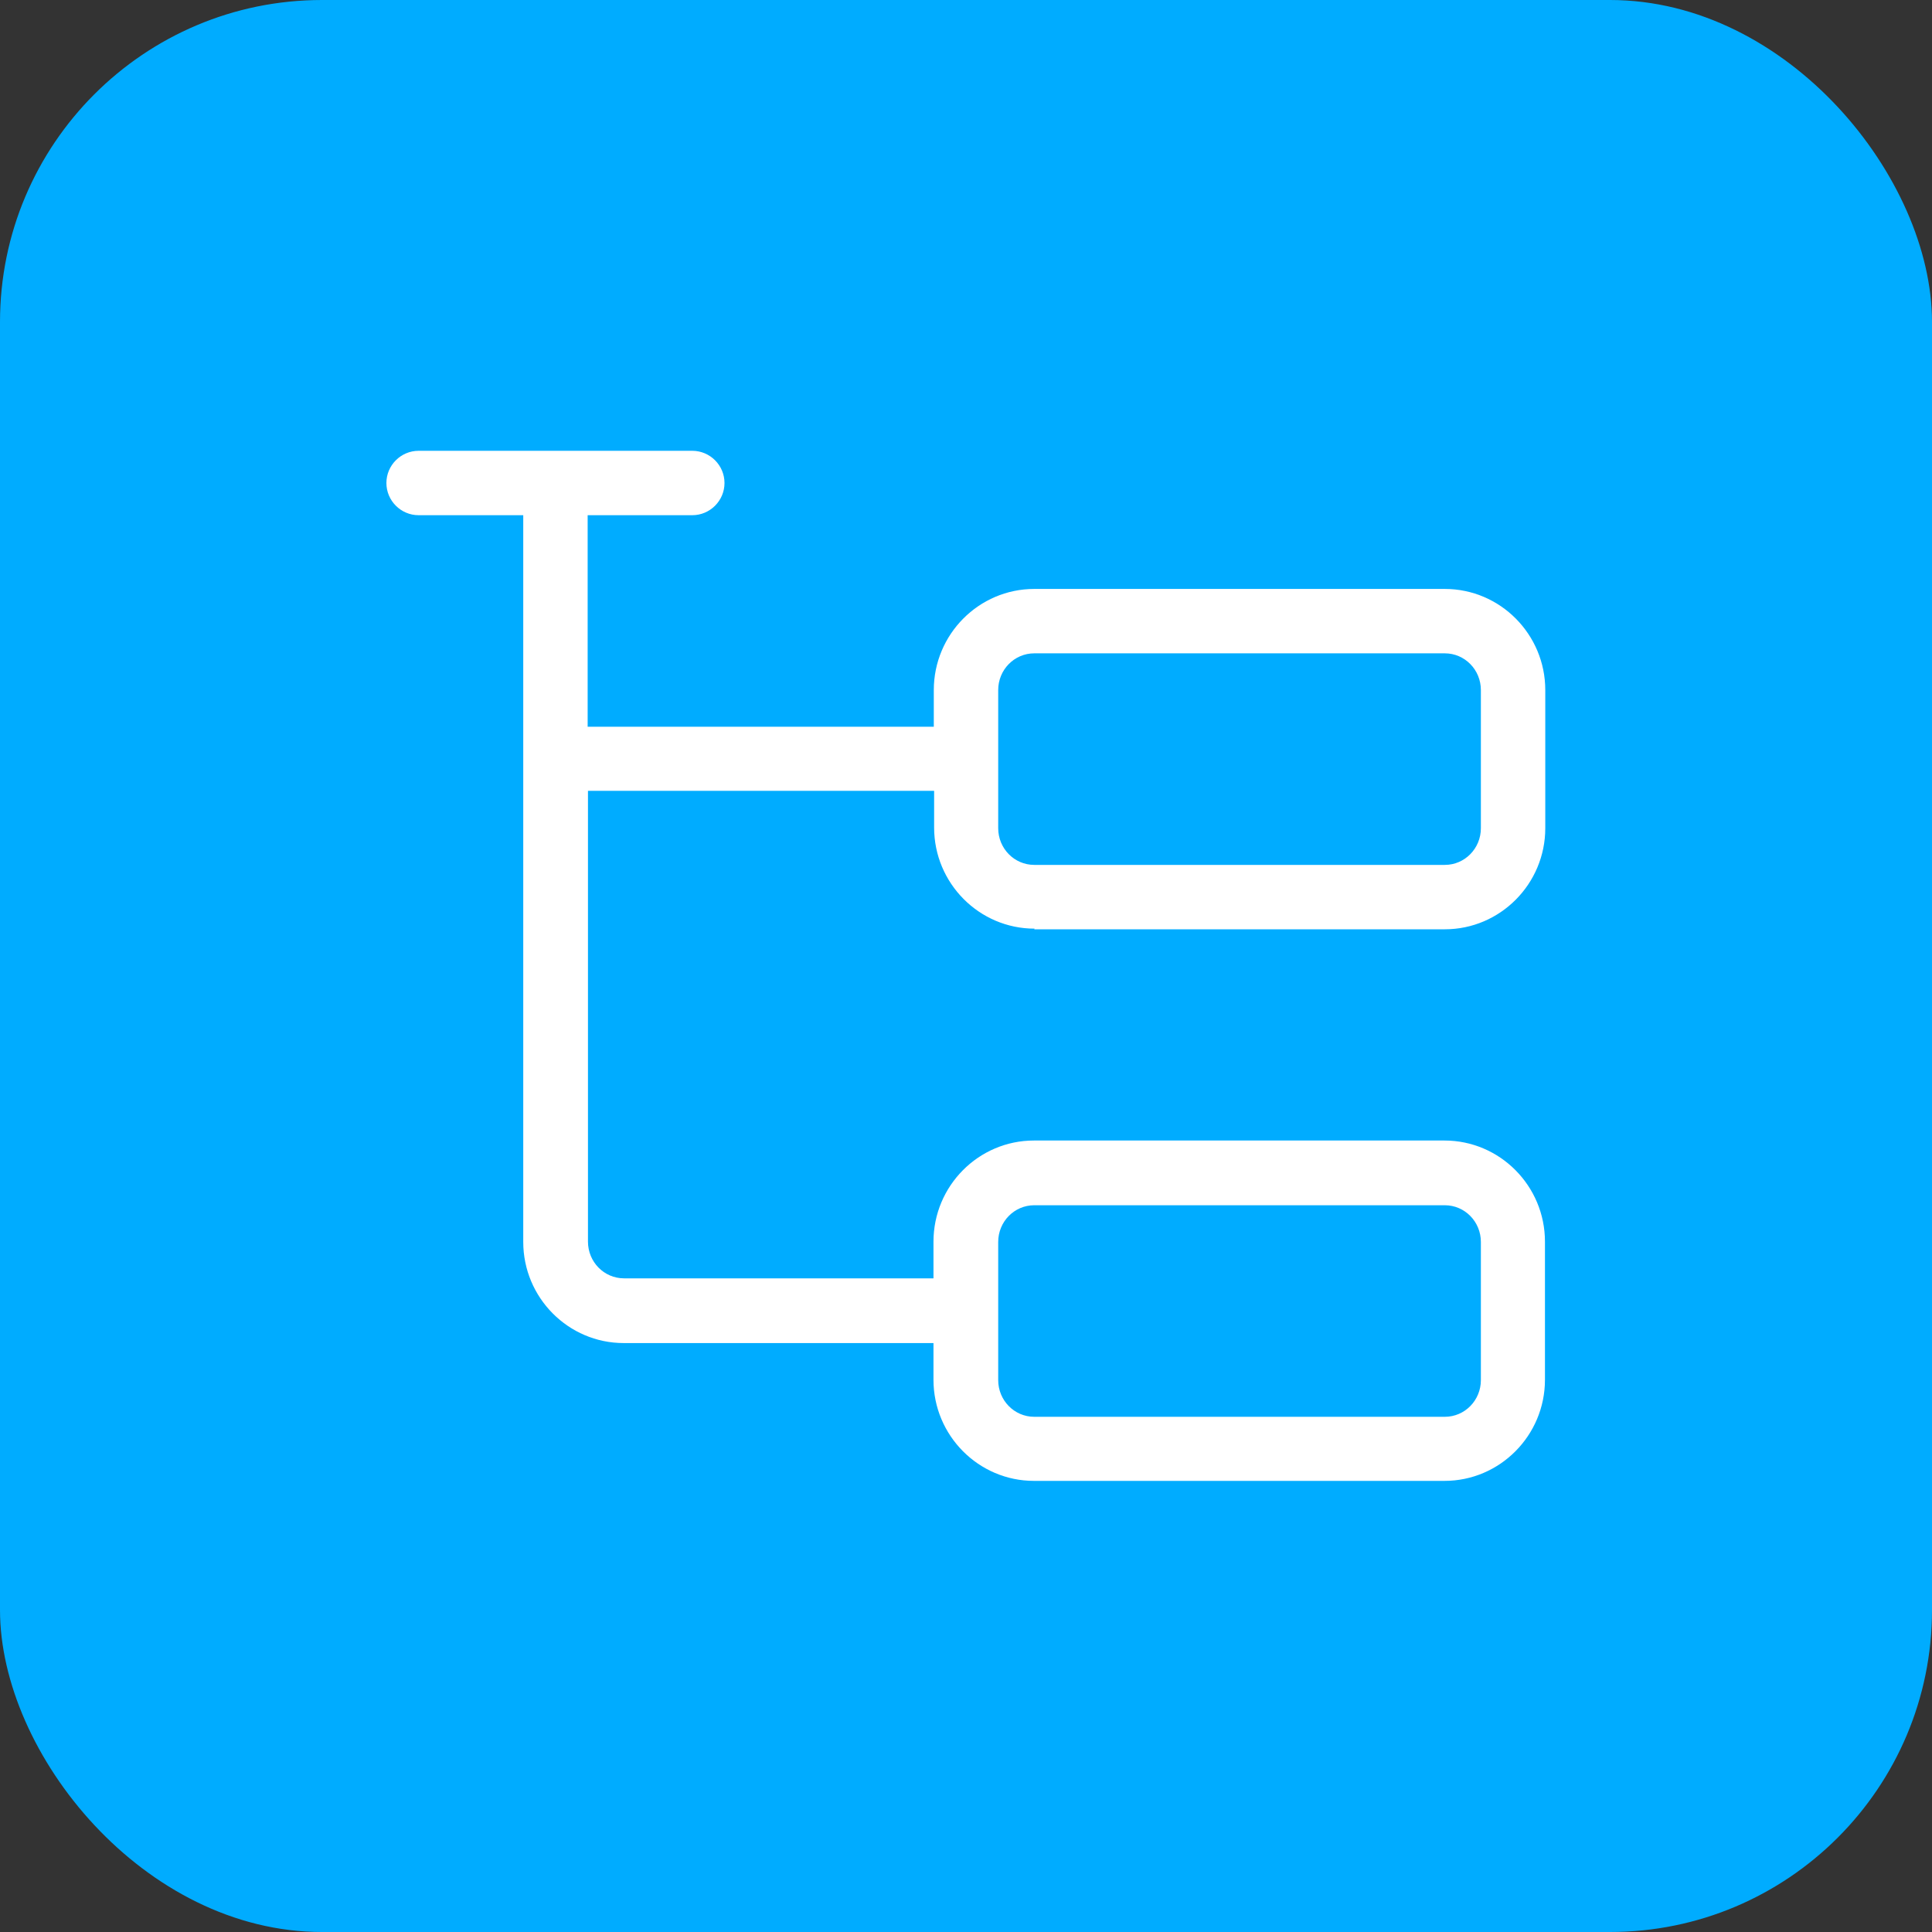
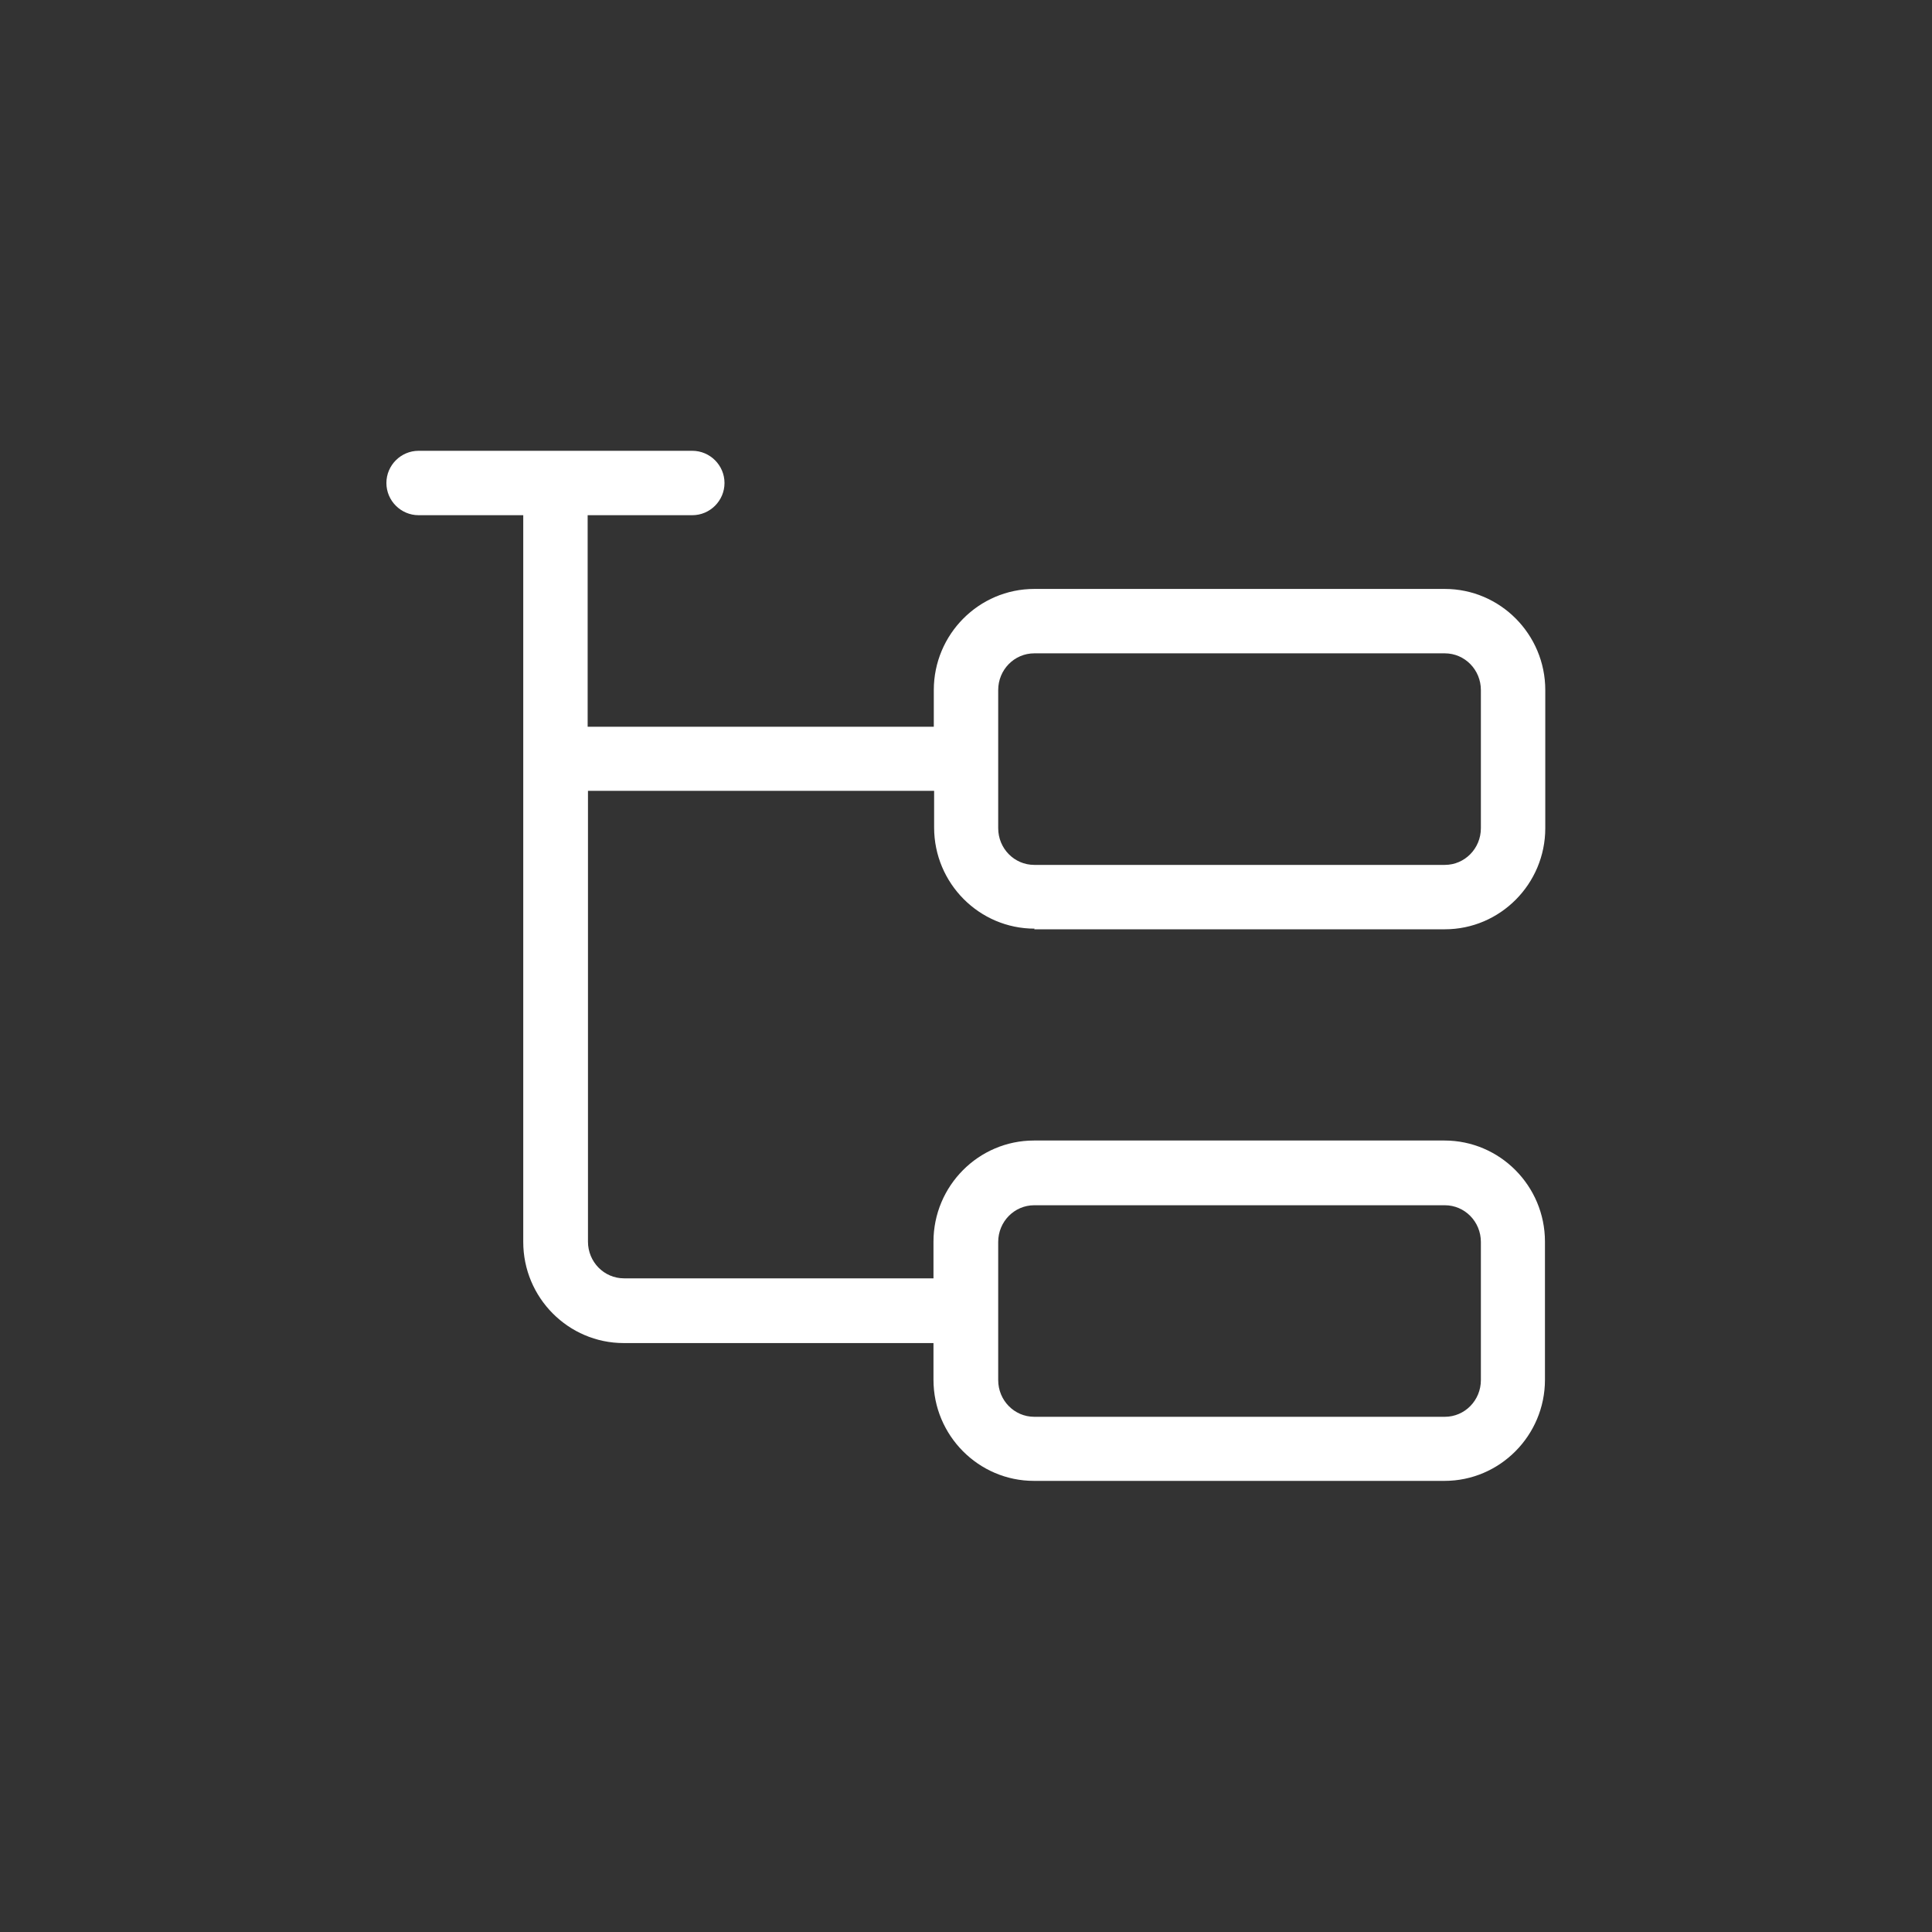
<svg xmlns="http://www.w3.org/2000/svg" width="60" height="60" viewBox="0 0 60 60" fill="none">
  <rect x="0" y="0" width="60" height="60" fill="#333333" stroke="none" />
-   <rect width="60" height="60" rx="10" fill="#00ACFF" />
  <path d="M32.12 28.86H44.87C46.59 28.86 47.99 27.45 47.99 25.72V21.43C47.99 19.7 46.59 18.29 44.87 18.29H32.12C30.4 18.29 29 19.7 29 21.43V22.57H18.25V16H21.5C22.05 16 22.5 15.55 22.5 15C22.5 14.45 22.05 14 21.5 14H13C12.45 14 12 14.45 12 15C12 15.55 12.45 16 13 16H16.25V38.57C16.25 40.3 17.65 41.71 19.37 41.71H28.99V42.85C28.99 44.58 30.39 45.99 32.11 45.99H44.86C46.58 45.99 47.98 44.58 47.98 42.85V38.56C47.98 36.83 46.58 35.42 44.86 35.42H32.11C30.39 35.42 28.99 36.83 28.99 38.56V39.7H19.38C18.76 39.7 18.26 39.19 18.26 38.56V24.56H29.01V25.7C29.01 27.43 30.41 28.84 32.13 28.84L32.12 28.86ZM31 38.57C31 37.94 31.5 37.43 32.12 37.43H44.87C45.49 37.43 45.99 37.94 45.99 38.57V42.86C45.99 43.49 45.49 44 44.87 44H32.12C31.5 44 31 43.49 31 42.86V38.57ZM31 21.43C31 20.8 31.5 20.29 32.12 20.29H44.87C45.49 20.29 45.99 20.8 45.99 21.43V25.72C45.99 26.35 45.49 26.86 44.87 26.86H32.12C31.5 26.86 31 26.35 31 25.72V21.43Z" fill="white" />
</svg>